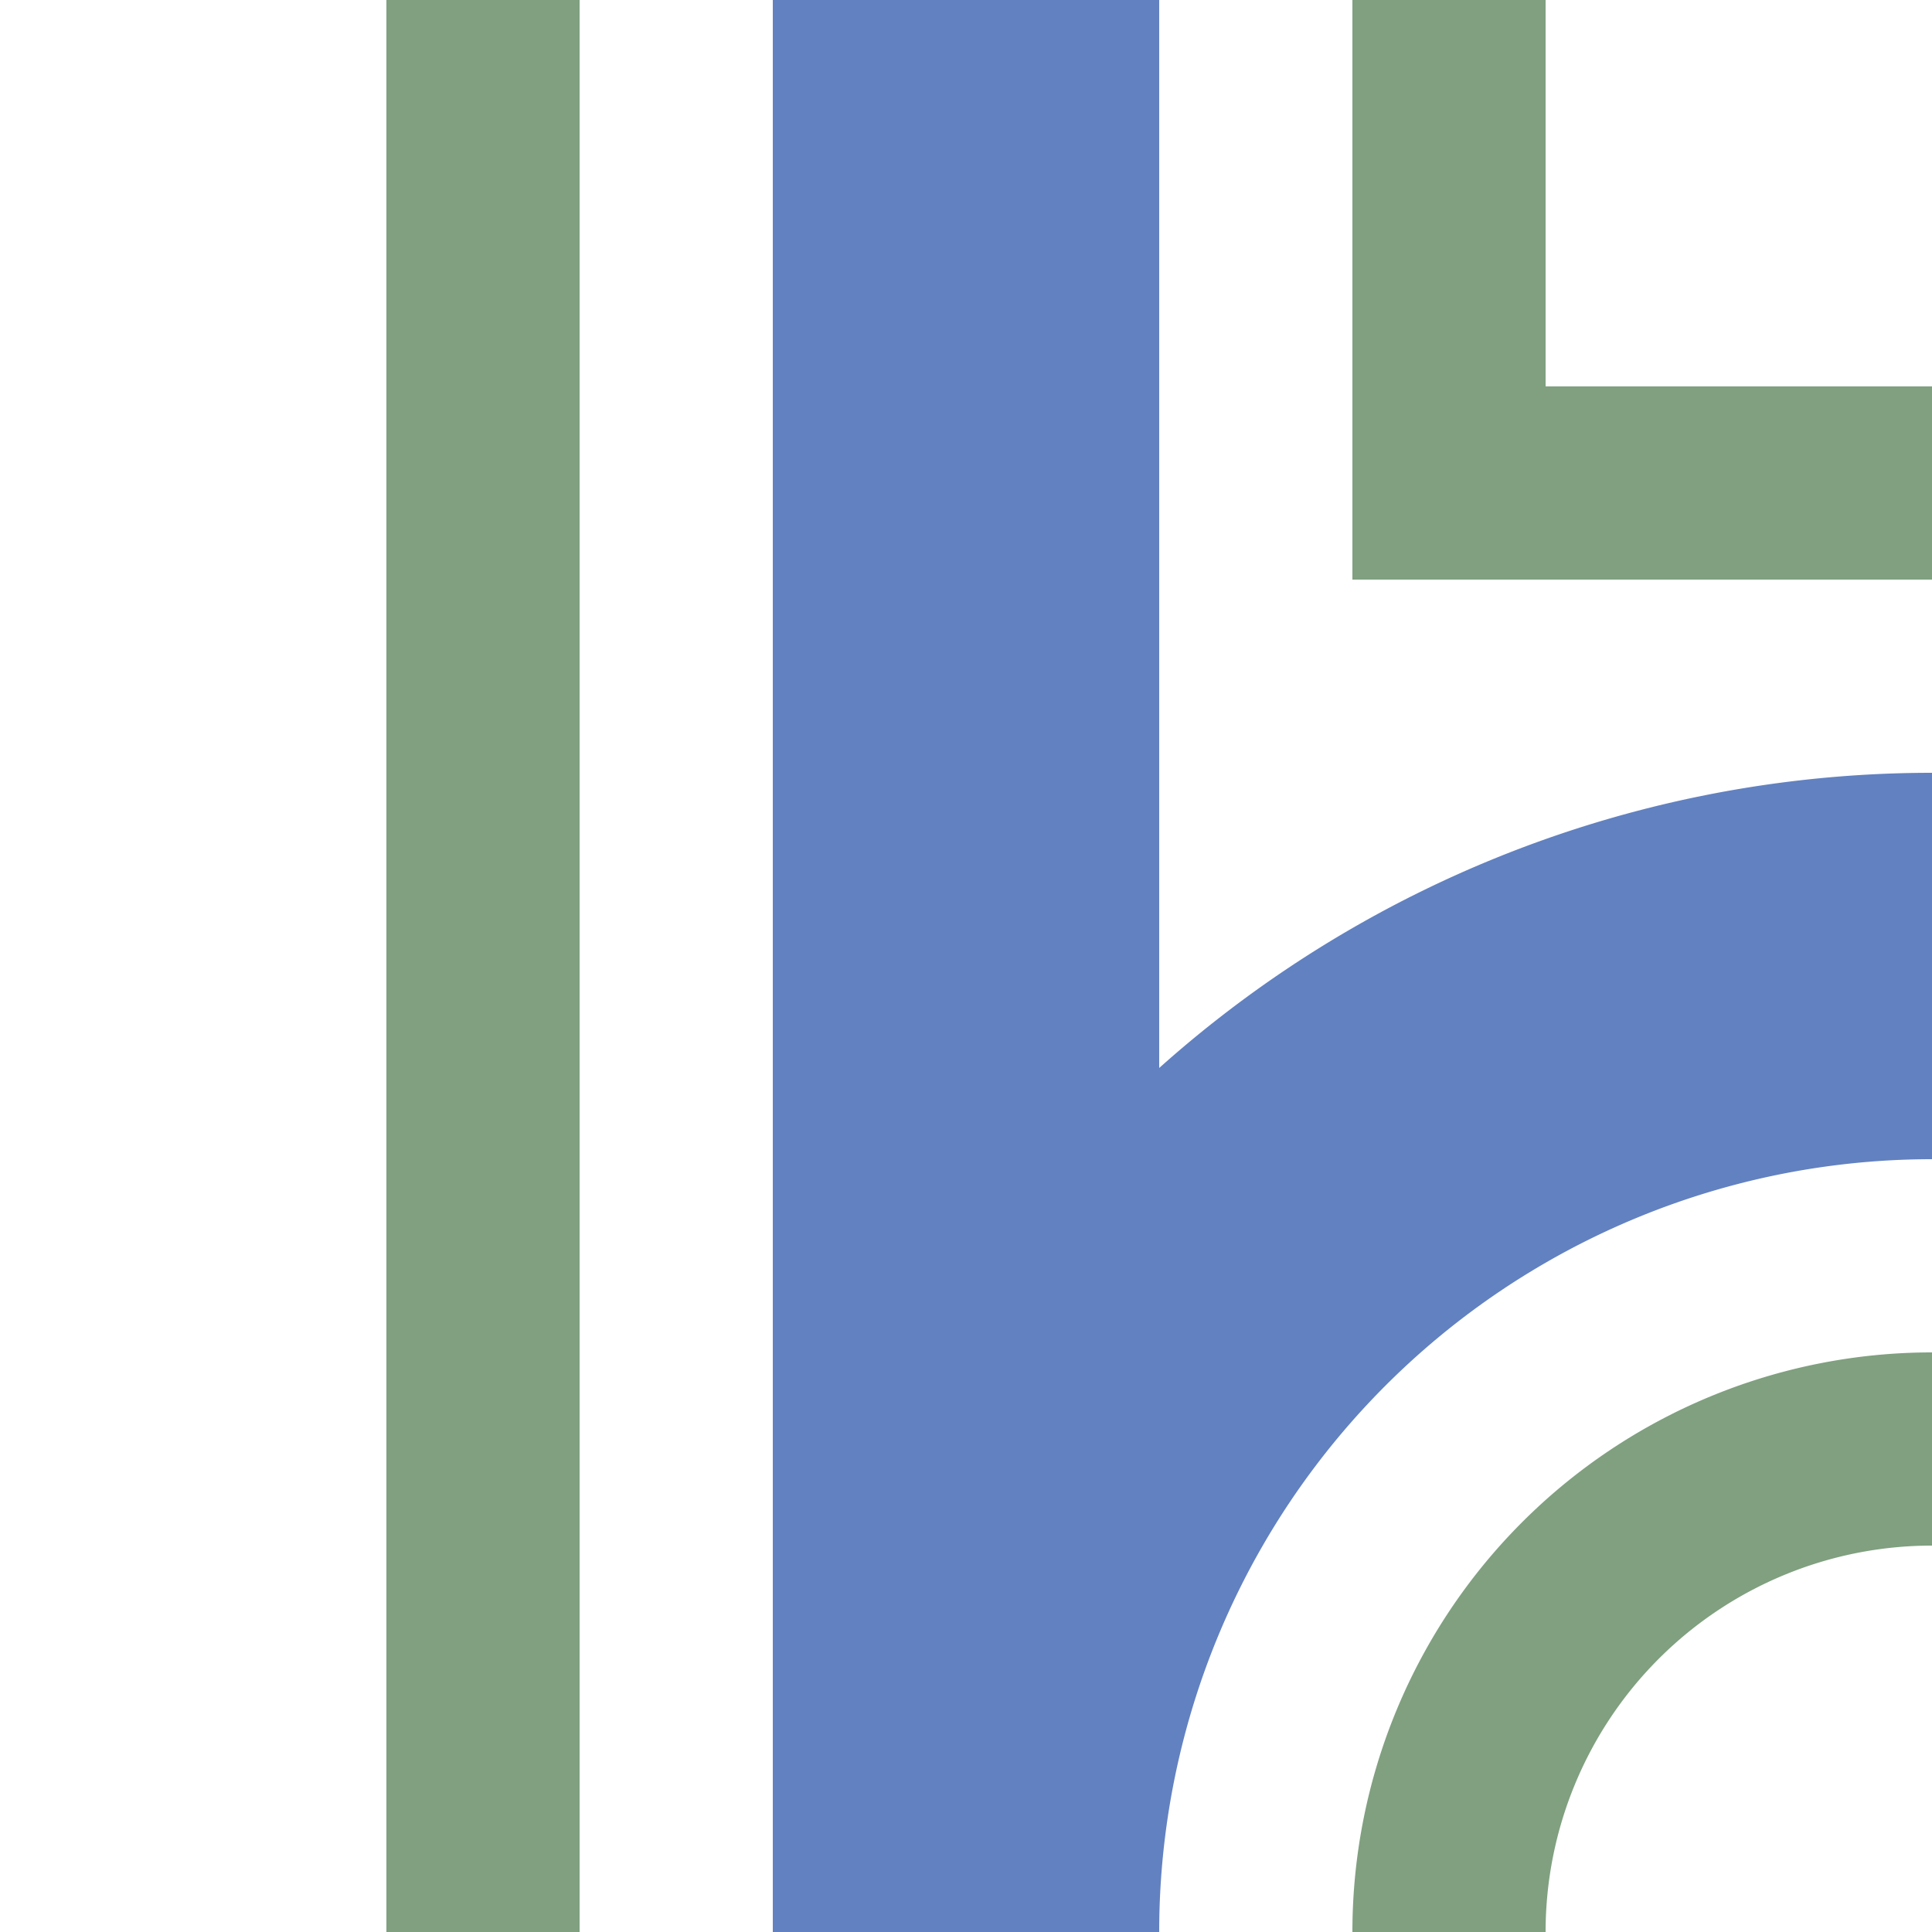
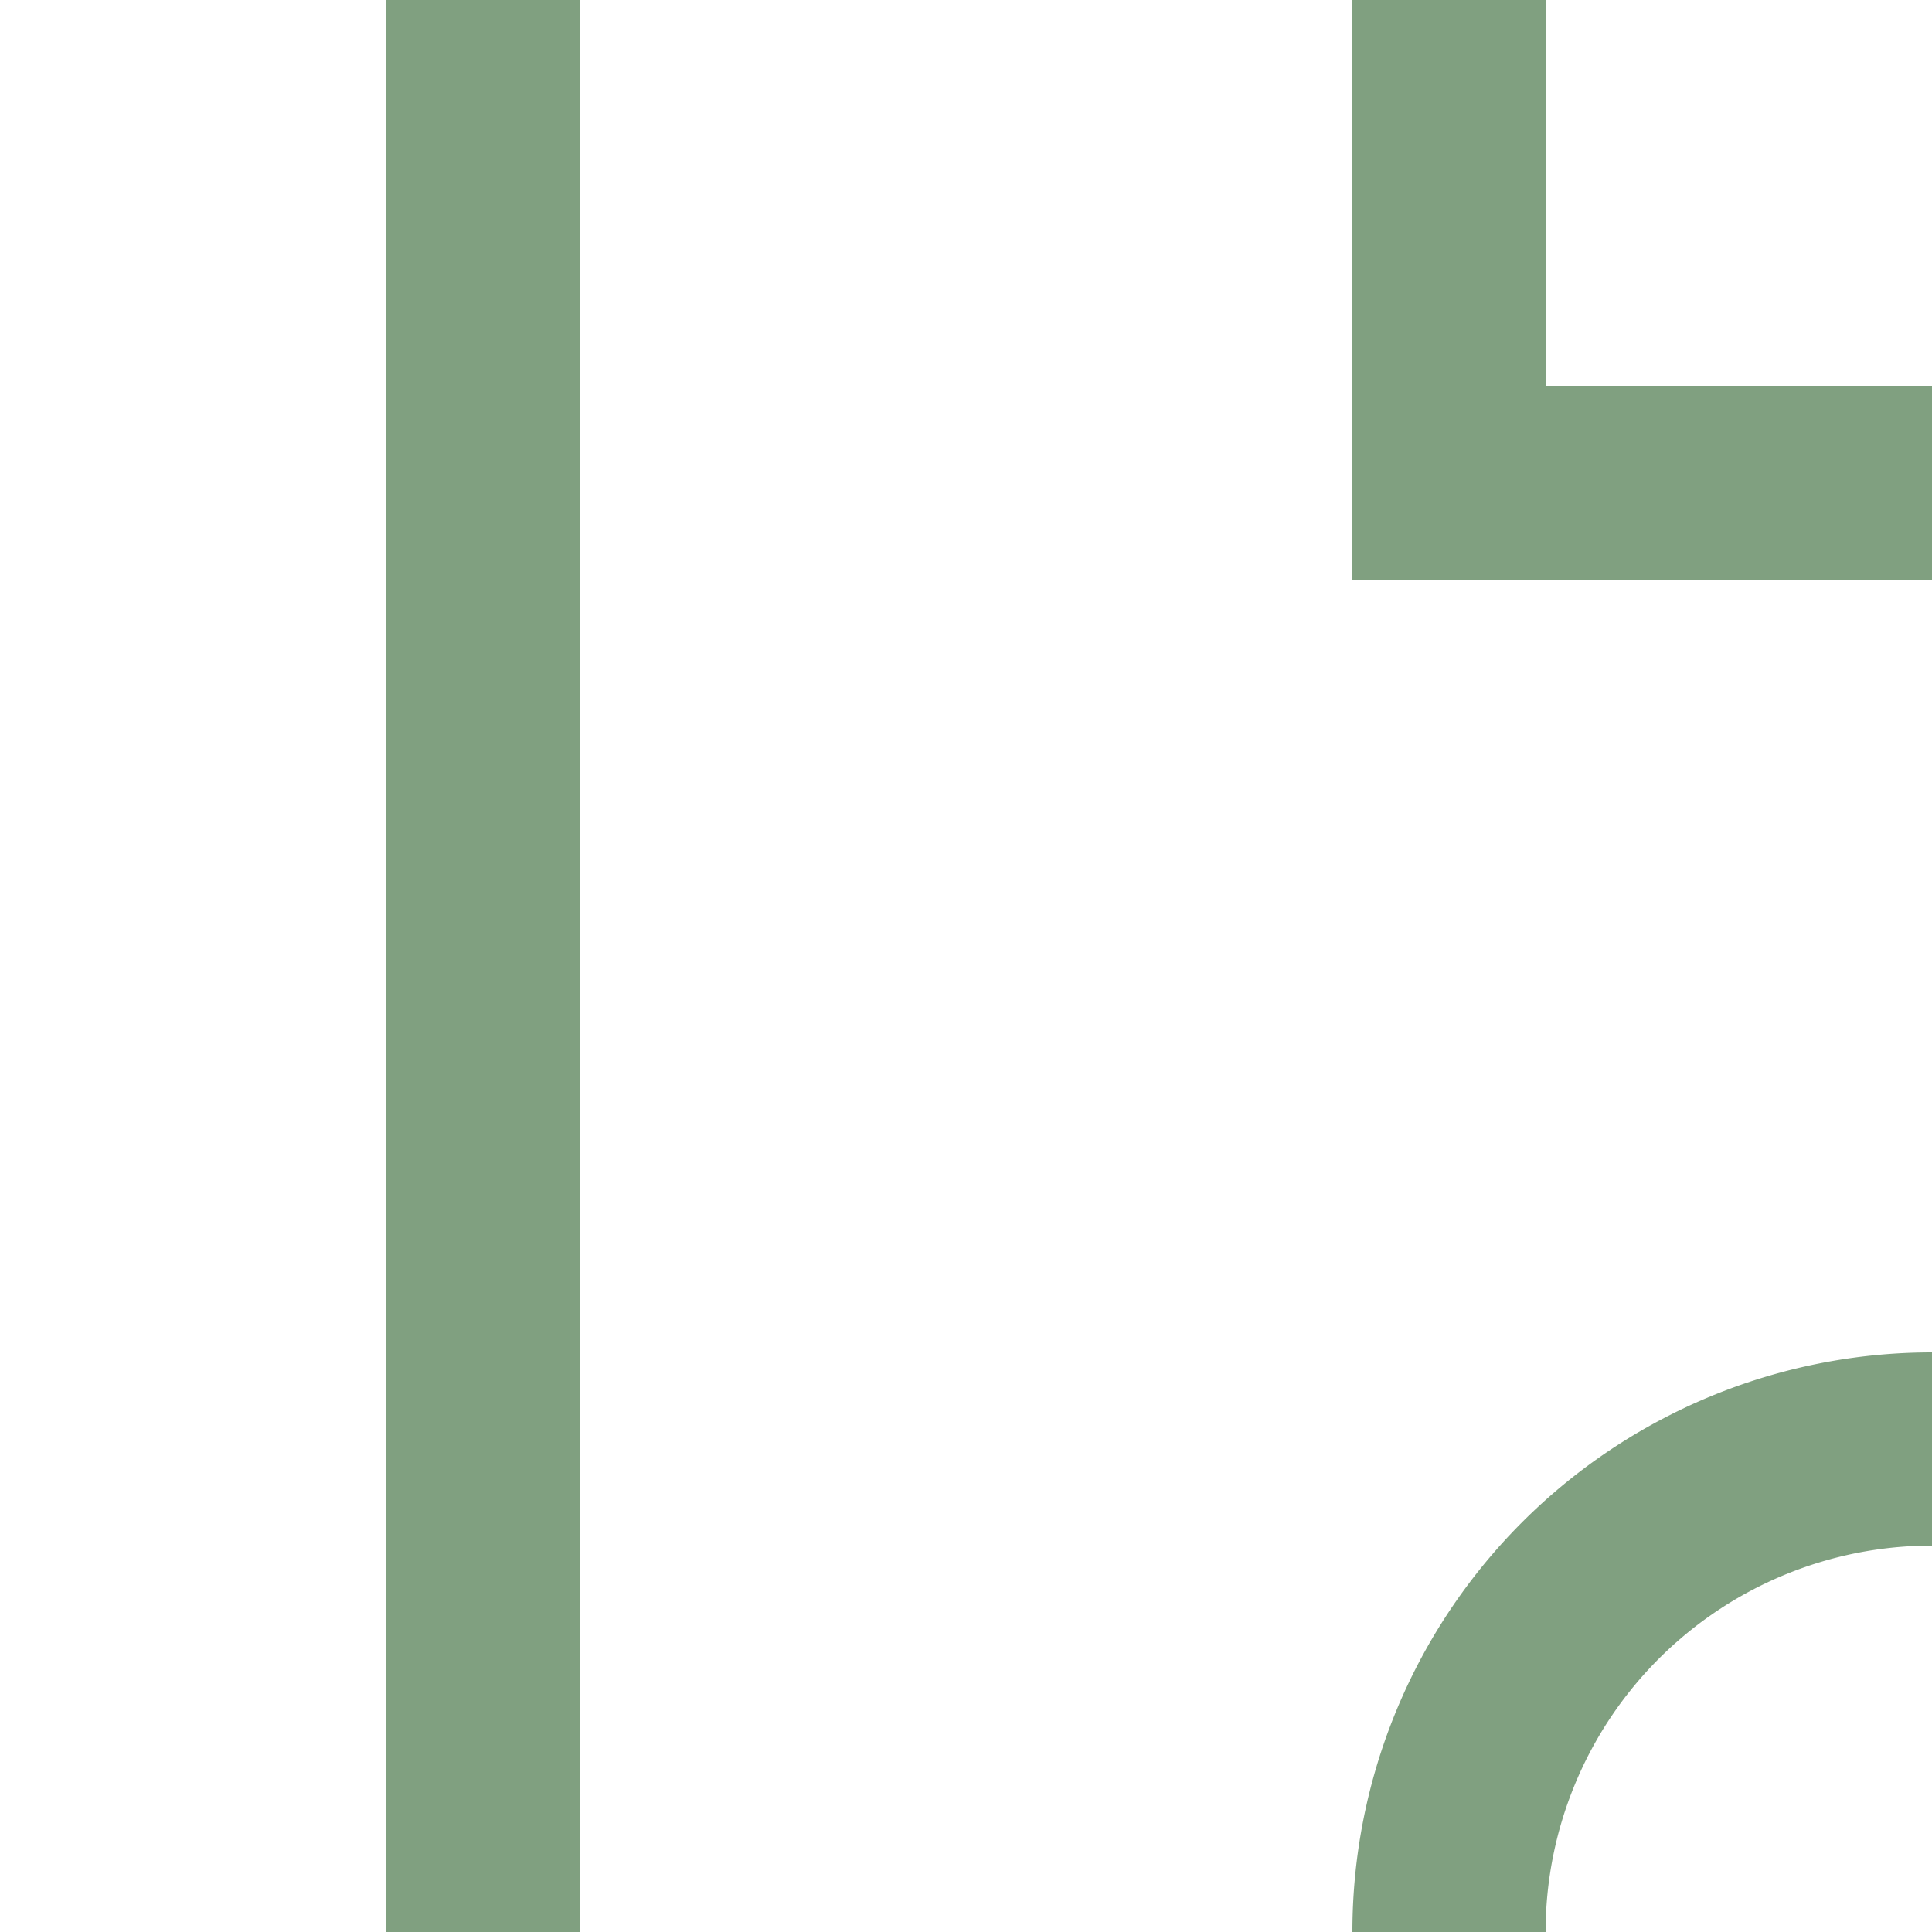
<svg xmlns="http://www.w3.org/2000/svg" width="500" height="500">
  <title>uexhABZg+l</title>
  <g fill="none">
-     <path stroke="#6281C0" d="M 250,0 V 500 A 250,250 0 0 1 500,250" stroke-width="100" />
    <path stroke="#80A080" d="M 125,500 V 0 m 250,0 V 125 H 500 m 0,250 A 125,125 0 0 0 375,500" stroke-width="50" />
  </g>
</svg>